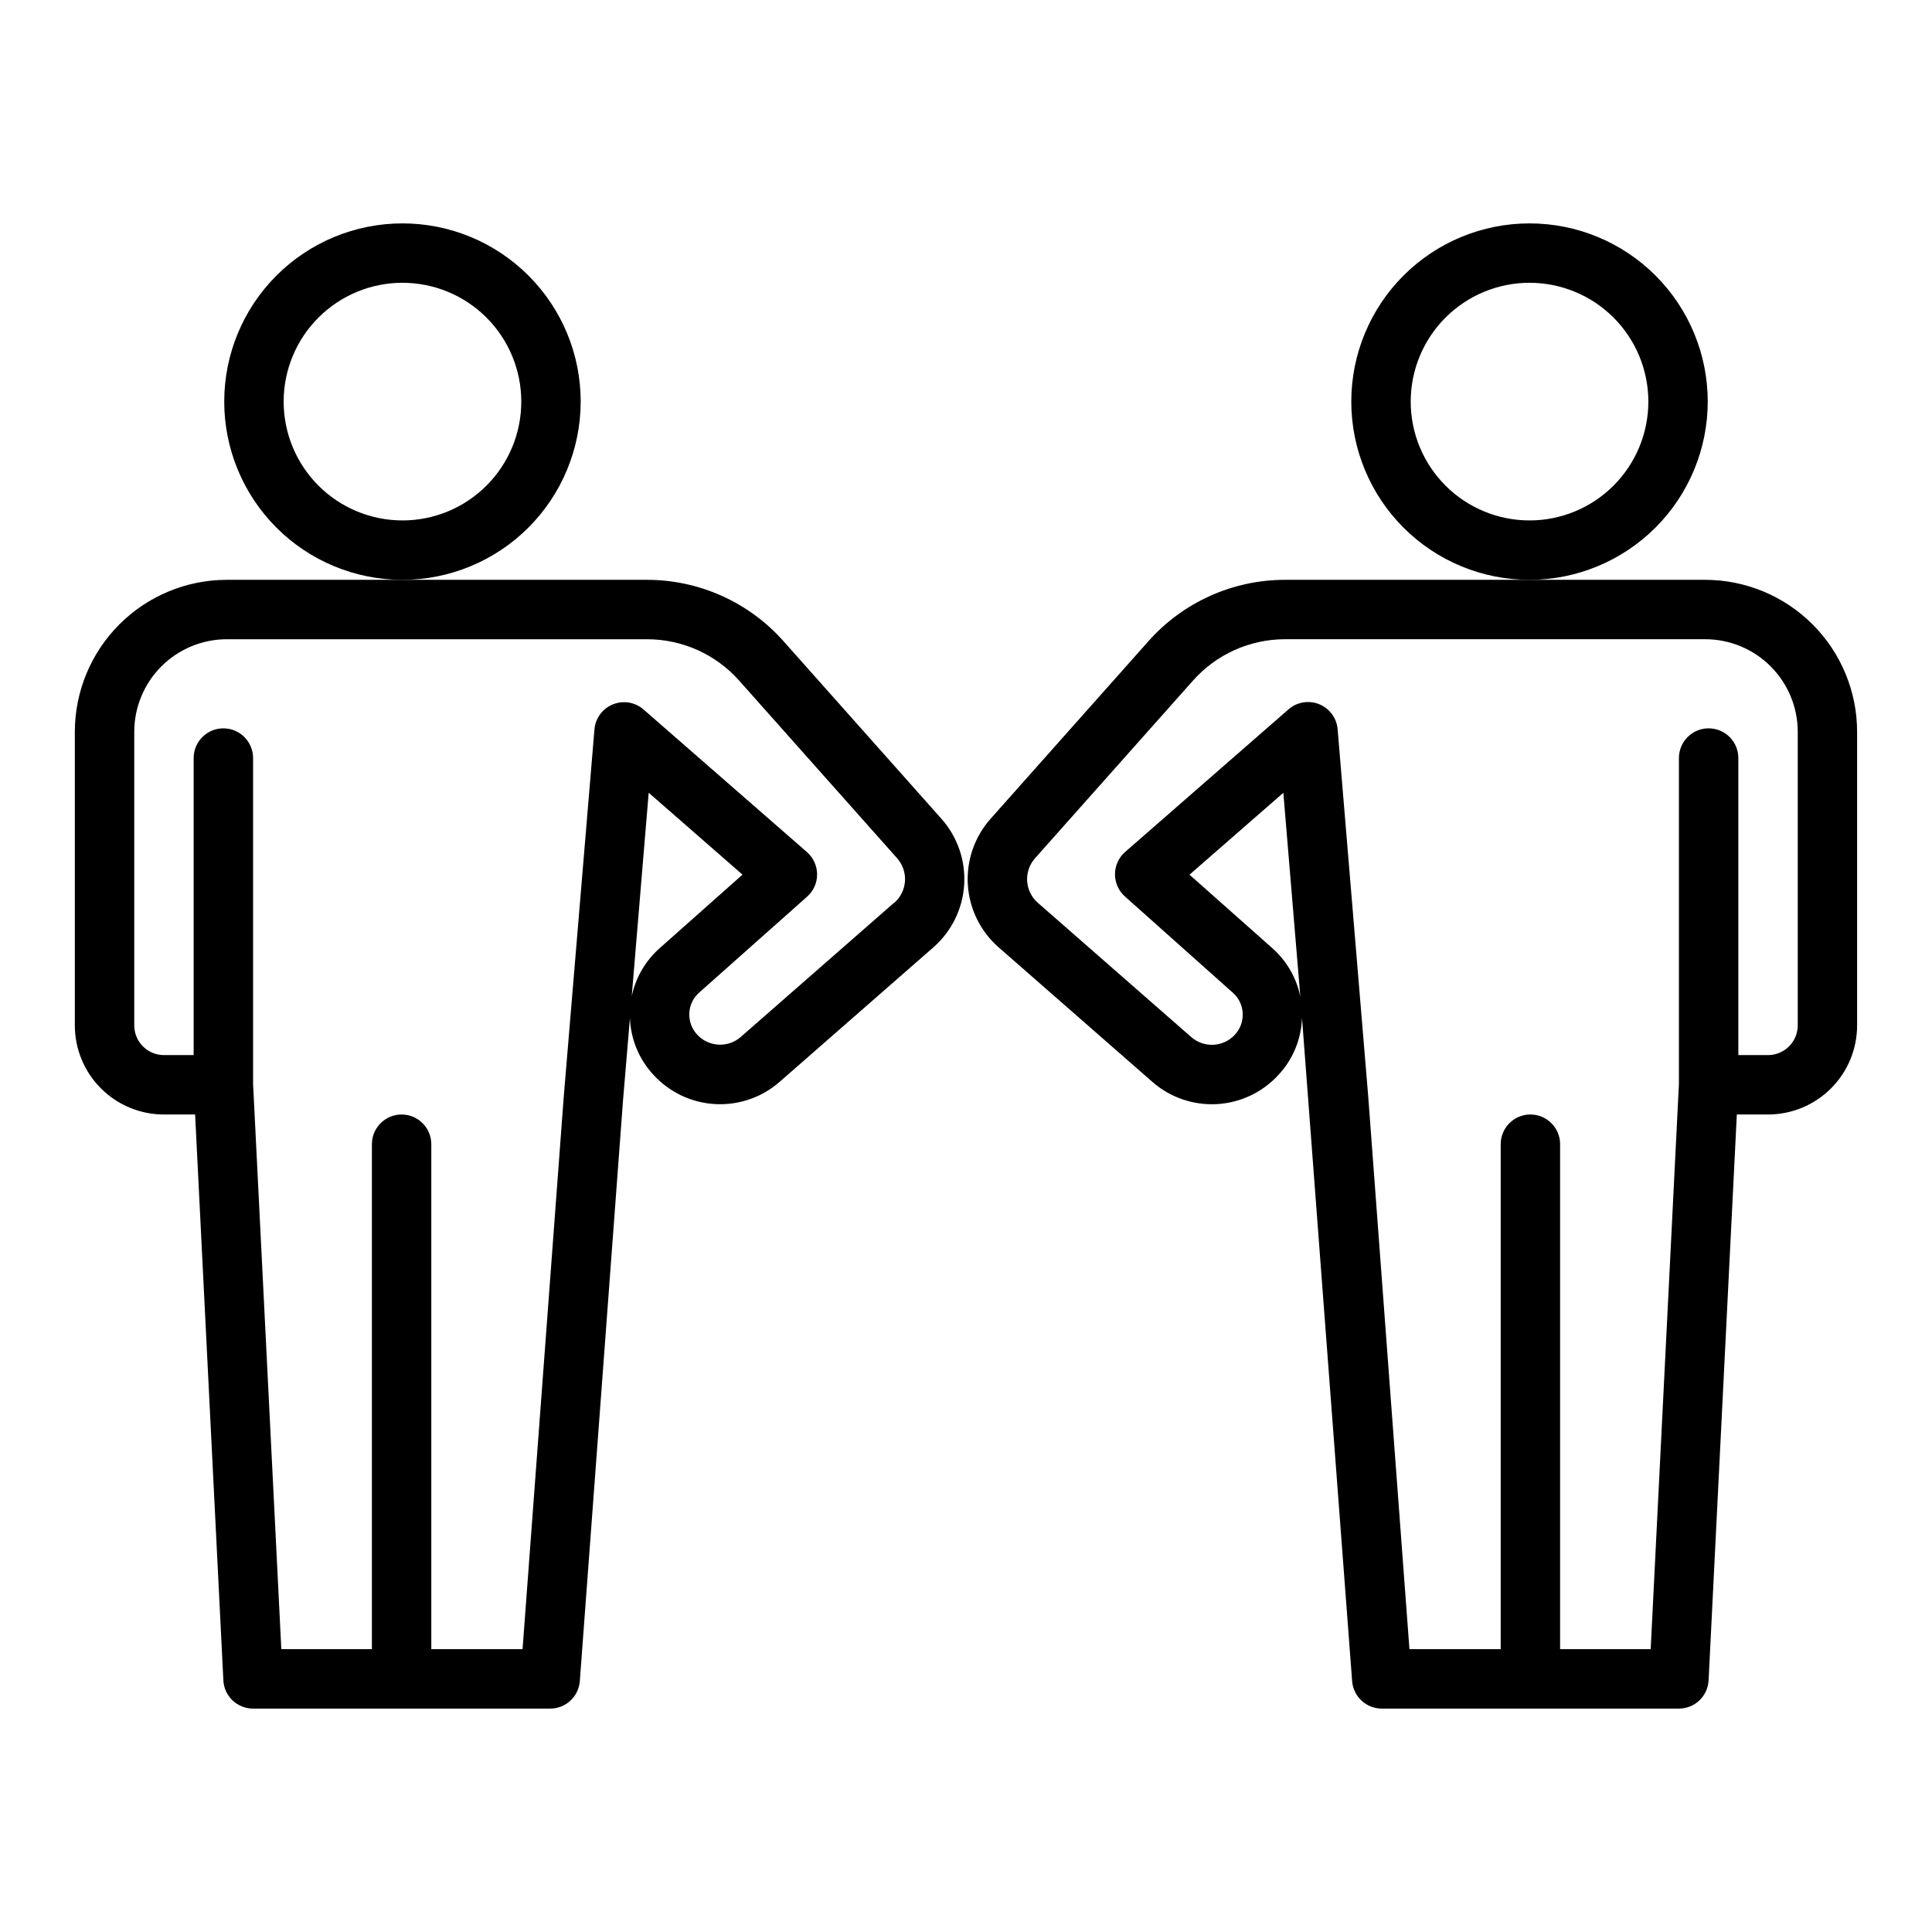
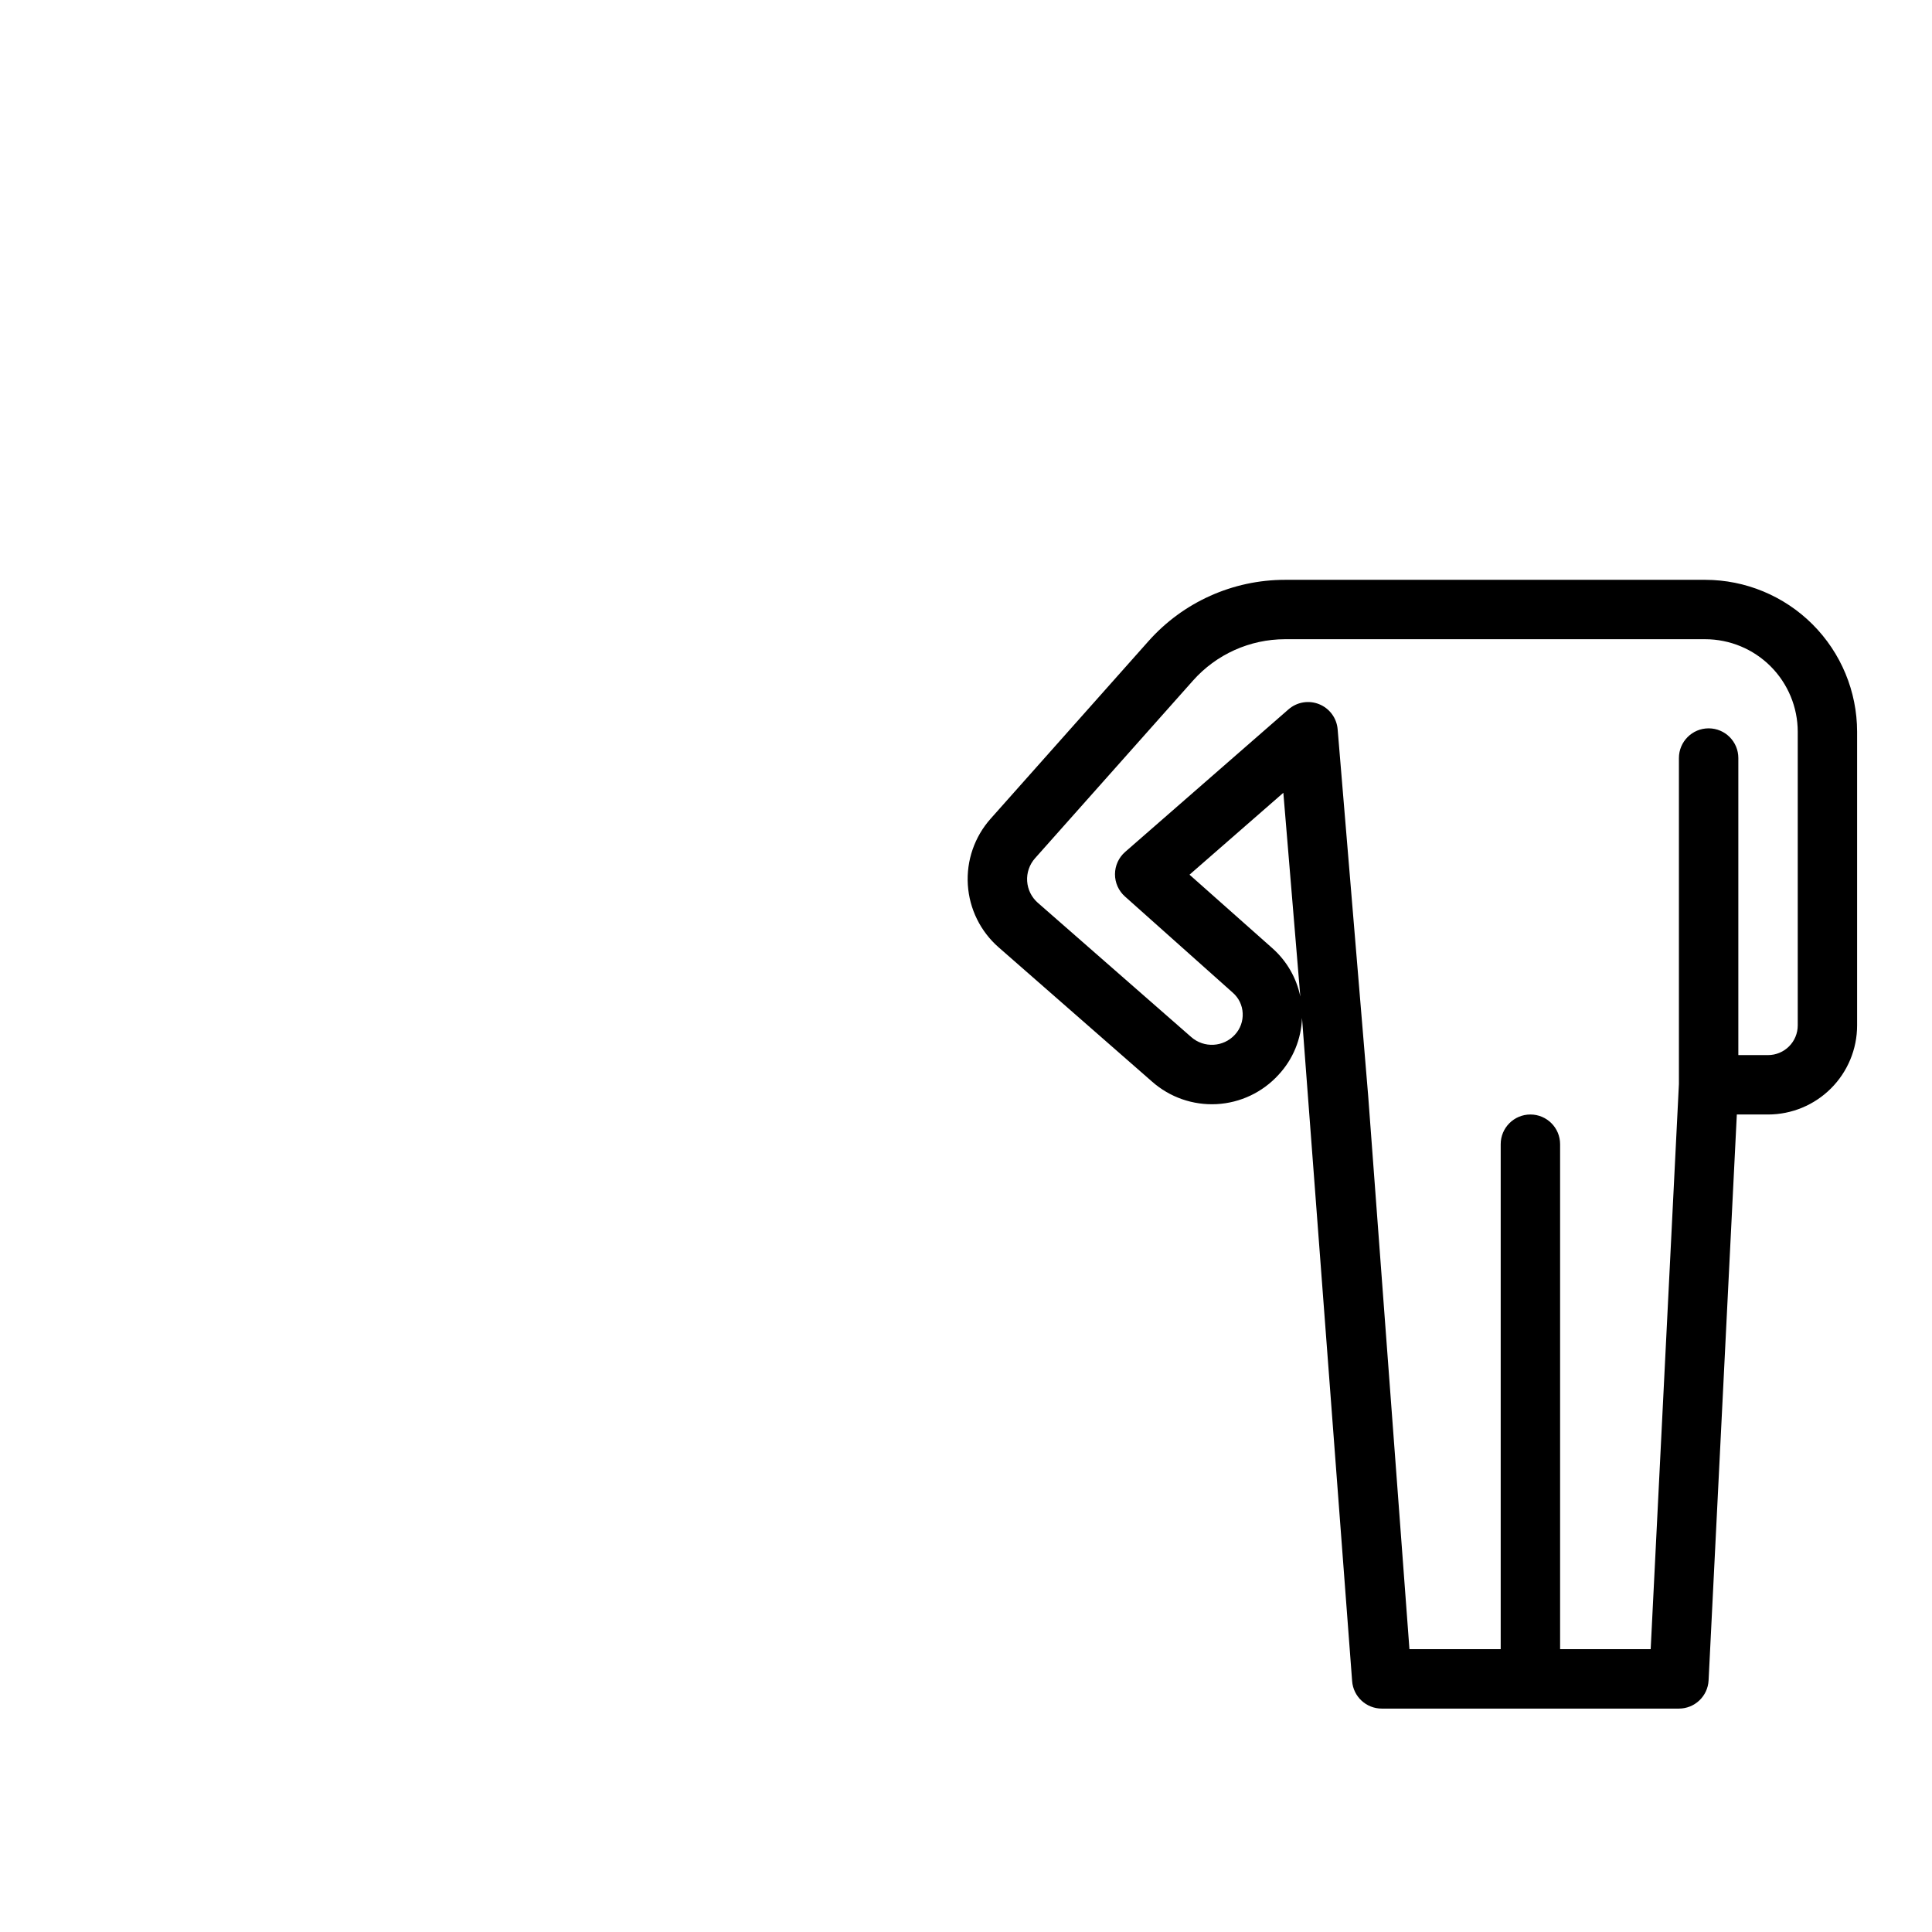
<svg xmlns="http://www.w3.org/2000/svg" fill="#000000" width="800px" height="800px" version="1.1" viewBox="144 144 512 512">
  <g>
-     <path d="m596.57 250.43c0-12.527-4.977-24.539-13.832-33.398-8.859-8.855-20.871-13.832-33.398-13.832s-24.543 4.977-33.398 13.832c-8.859 8.859-13.836 20.871-13.836 33.398 0 12.527 4.977 24.539 13.836 33.398 8.855 8.859 20.871 13.836 33.398 13.836 12.523-0.016 24.527-4.996 33.383-13.852 8.855-8.852 13.836-20.859 13.848-33.383zm-47.23 31.488c-8.352 0-16.363-3.316-22.266-9.223-5.906-5.906-9.223-13.914-9.223-22.266 0-8.352 3.316-16.359 9.223-22.266 5.902-5.906 13.914-9.223 22.266-9.223 8.352 0 16.359 3.316 22.266 9.223 5.902 5.906 9.223 13.914 9.223 22.266 0 8.352-3.32 16.359-9.223 22.266-5.906 5.906-13.914 9.223-22.266 9.223z" />
    <path d="m595.9 297.66h-111.38c-13.809 0.004-26.961 5.91-36.141 16.23l-41.855 47.082c-4.266 4.793-6.441 11.094-6.039 17.5 0.406 6.406 3.352 12.383 8.188 16.602l40.629 35.559c4.703 4.16 10.852 6.305 17.121 5.973 6.269-0.336 12.156-3.121 16.391-7.762 3.828-4.109 6.043-9.465 6.234-15.082l13.281 175.74c0.305 4.121 3.742 7.301 7.871 7.293h78.719c4.199 0.004 7.664-3.285 7.875-7.481l7.484-149.96h8.258c6.262 0 12.27-2.488 16.699-6.918 4.43-4.43 6.918-10.434 6.918-16.699v-77.824c-0.012-10.672-4.258-20.902-11.805-28.449s-17.781-11.793-28.453-11.805zm-114.73 97.609-21.938-19.469 24.867-21.703 4.496 53.969-0.004 0.004c-1.023-4.957-3.629-9.449-7.422-12.801zm139.25 20.469c0 2.09-0.828 4.09-2.305 5.566-1.477 1.477-3.477 2.305-5.566 2.305h-7.871v-78.719c0-4.348-3.523-7.871-7.871-7.871-4.348 0-7.875 3.523-7.875 7.871v86.355l-7.484 149.8h-24.004v-133.82c0-4.348-3.523-7.871-7.871-7.871s-7.871 3.523-7.871 7.871v133.82h-24.184l-10.934-146.62-8.094-97.164c-0.246-2.957-2.137-5.523-4.887-6.637-2.754-1.117-5.894-0.59-8.133 1.363l-43.297 37.785c-1.699 1.488-2.68 3.633-2.688 5.894-0.008 2.258 0.953 4.414 2.641 5.914l28.582 25.496c1.582 1.379 2.527 3.344 2.617 5.441 0.109 2.094-0.633 4.144-2.055 5.684-3.055 3.328-8.211 3.602-11.598 0.613l-40.629-35.559c-1.676-1.461-2.695-3.527-2.836-5.746s0.613-4.402 2.09-6.062l41.863-47.082c6.188-6.965 15.055-10.957 24.371-10.965h111.38c6.5 0.008 12.727 2.594 17.324 7.188 4.594 4.598 7.18 10.828 7.188 17.324z" />
-     <path d="m297.89 250.43c0-12.527-4.977-24.539-13.836-33.398-8.855-8.855-20.871-13.832-33.395-13.832-12.527 0-24.543 4.977-33.398 13.832-8.859 8.859-13.836 20.871-13.836 33.398 0 12.527 4.977 24.539 13.836 33.398 8.855 8.859 20.871 13.836 33.398 13.836 12.52-0.016 24.527-4.996 33.379-13.852 8.855-8.855 13.836-20.859 13.852-33.383zm-47.23 31.488c-8.352 0-16.363-3.316-22.266-9.223-5.906-5.906-9.223-13.914-9.223-22.266 0-8.352 3.316-16.359 9.223-22.266 5.902-5.906 13.914-9.223 22.266-9.223 8.348 0 16.359 3.316 22.262 9.223 5.906 5.906 9.223 13.914 9.223 22.266 0 8.352-3.316 16.359-9.223 22.266-5.902 5.906-13.914 9.223-22.262 9.223z" />
-     <path d="m351.61 313.89c-9.18-10.32-22.328-16.227-36.141-16.23h-111.38c-10.672 0.012-20.902 4.258-28.449 11.805s-11.793 17.777-11.809 28.449v77.824c0 6.266 2.488 12.27 6.918 16.699 4.43 4.43 10.438 6.918 16.699 6.918h8.258l7.488 149.96c0.207 4.195 3.672 7.484 7.871 7.481h78.719c4.133 0.008 7.566-3.172 7.875-7.293l11.438-153.77 1.844-21.98h-0.004c0.191 5.617 2.406 10.977 6.234 15.09 4.238 4.637 10.125 7.422 16.395 7.754 6.269 0.336 12.422-1.809 17.125-5.965l40.645-35.559c4.832-4.223 7.777-10.199 8.18-16.605 0.402-6.402-1.773-12.703-6.039-17.496zm-40.195 94.164 4.496-53.969 24.859 21.703-21.941 19.48c-3.789 3.348-6.391 7.836-7.414 12.785zm69.551-24.836-40.629 35.559c-3.387 2.988-8.539 2.719-11.594-0.605-1.426-1.547-2.172-3.602-2.062-5.699 0.094-2.094 1.035-4.055 2.613-5.434l28.605-25.418c1.688-1.5 2.652-3.656 2.641-5.914-0.008-2.258-0.988-4.406-2.688-5.894l-43.297-37.785c-2.234-1.953-5.379-2.481-8.129-1.363-2.754 1.113-4.644 3.68-4.891 6.637l-8.125 97.195-10.926 146.55h-24.184v-133.82c0-4.348-3.523-7.871-7.871-7.871-4.348 0-7.871 3.523-7.871 7.871v133.82h-24.004l-7.484-149.8v-86.355c0-4.348-3.523-7.871-7.871-7.871-4.348 0-7.875 3.523-7.875 7.871v78.719h-7.871c-4.348 0-7.871-3.523-7.871-7.871v-77.824c0.008-6.496 2.594-12.727 7.188-17.324 4.598-4.594 10.828-7.18 17.324-7.188h111.38c9.324-0.004 18.207 3.981 24.402 10.949l41.863 47.082c1.477 1.66 2.231 3.844 2.094 6.059-0.141 2.219-1.16 4.289-2.832 5.75z" />
  </g>
</svg>